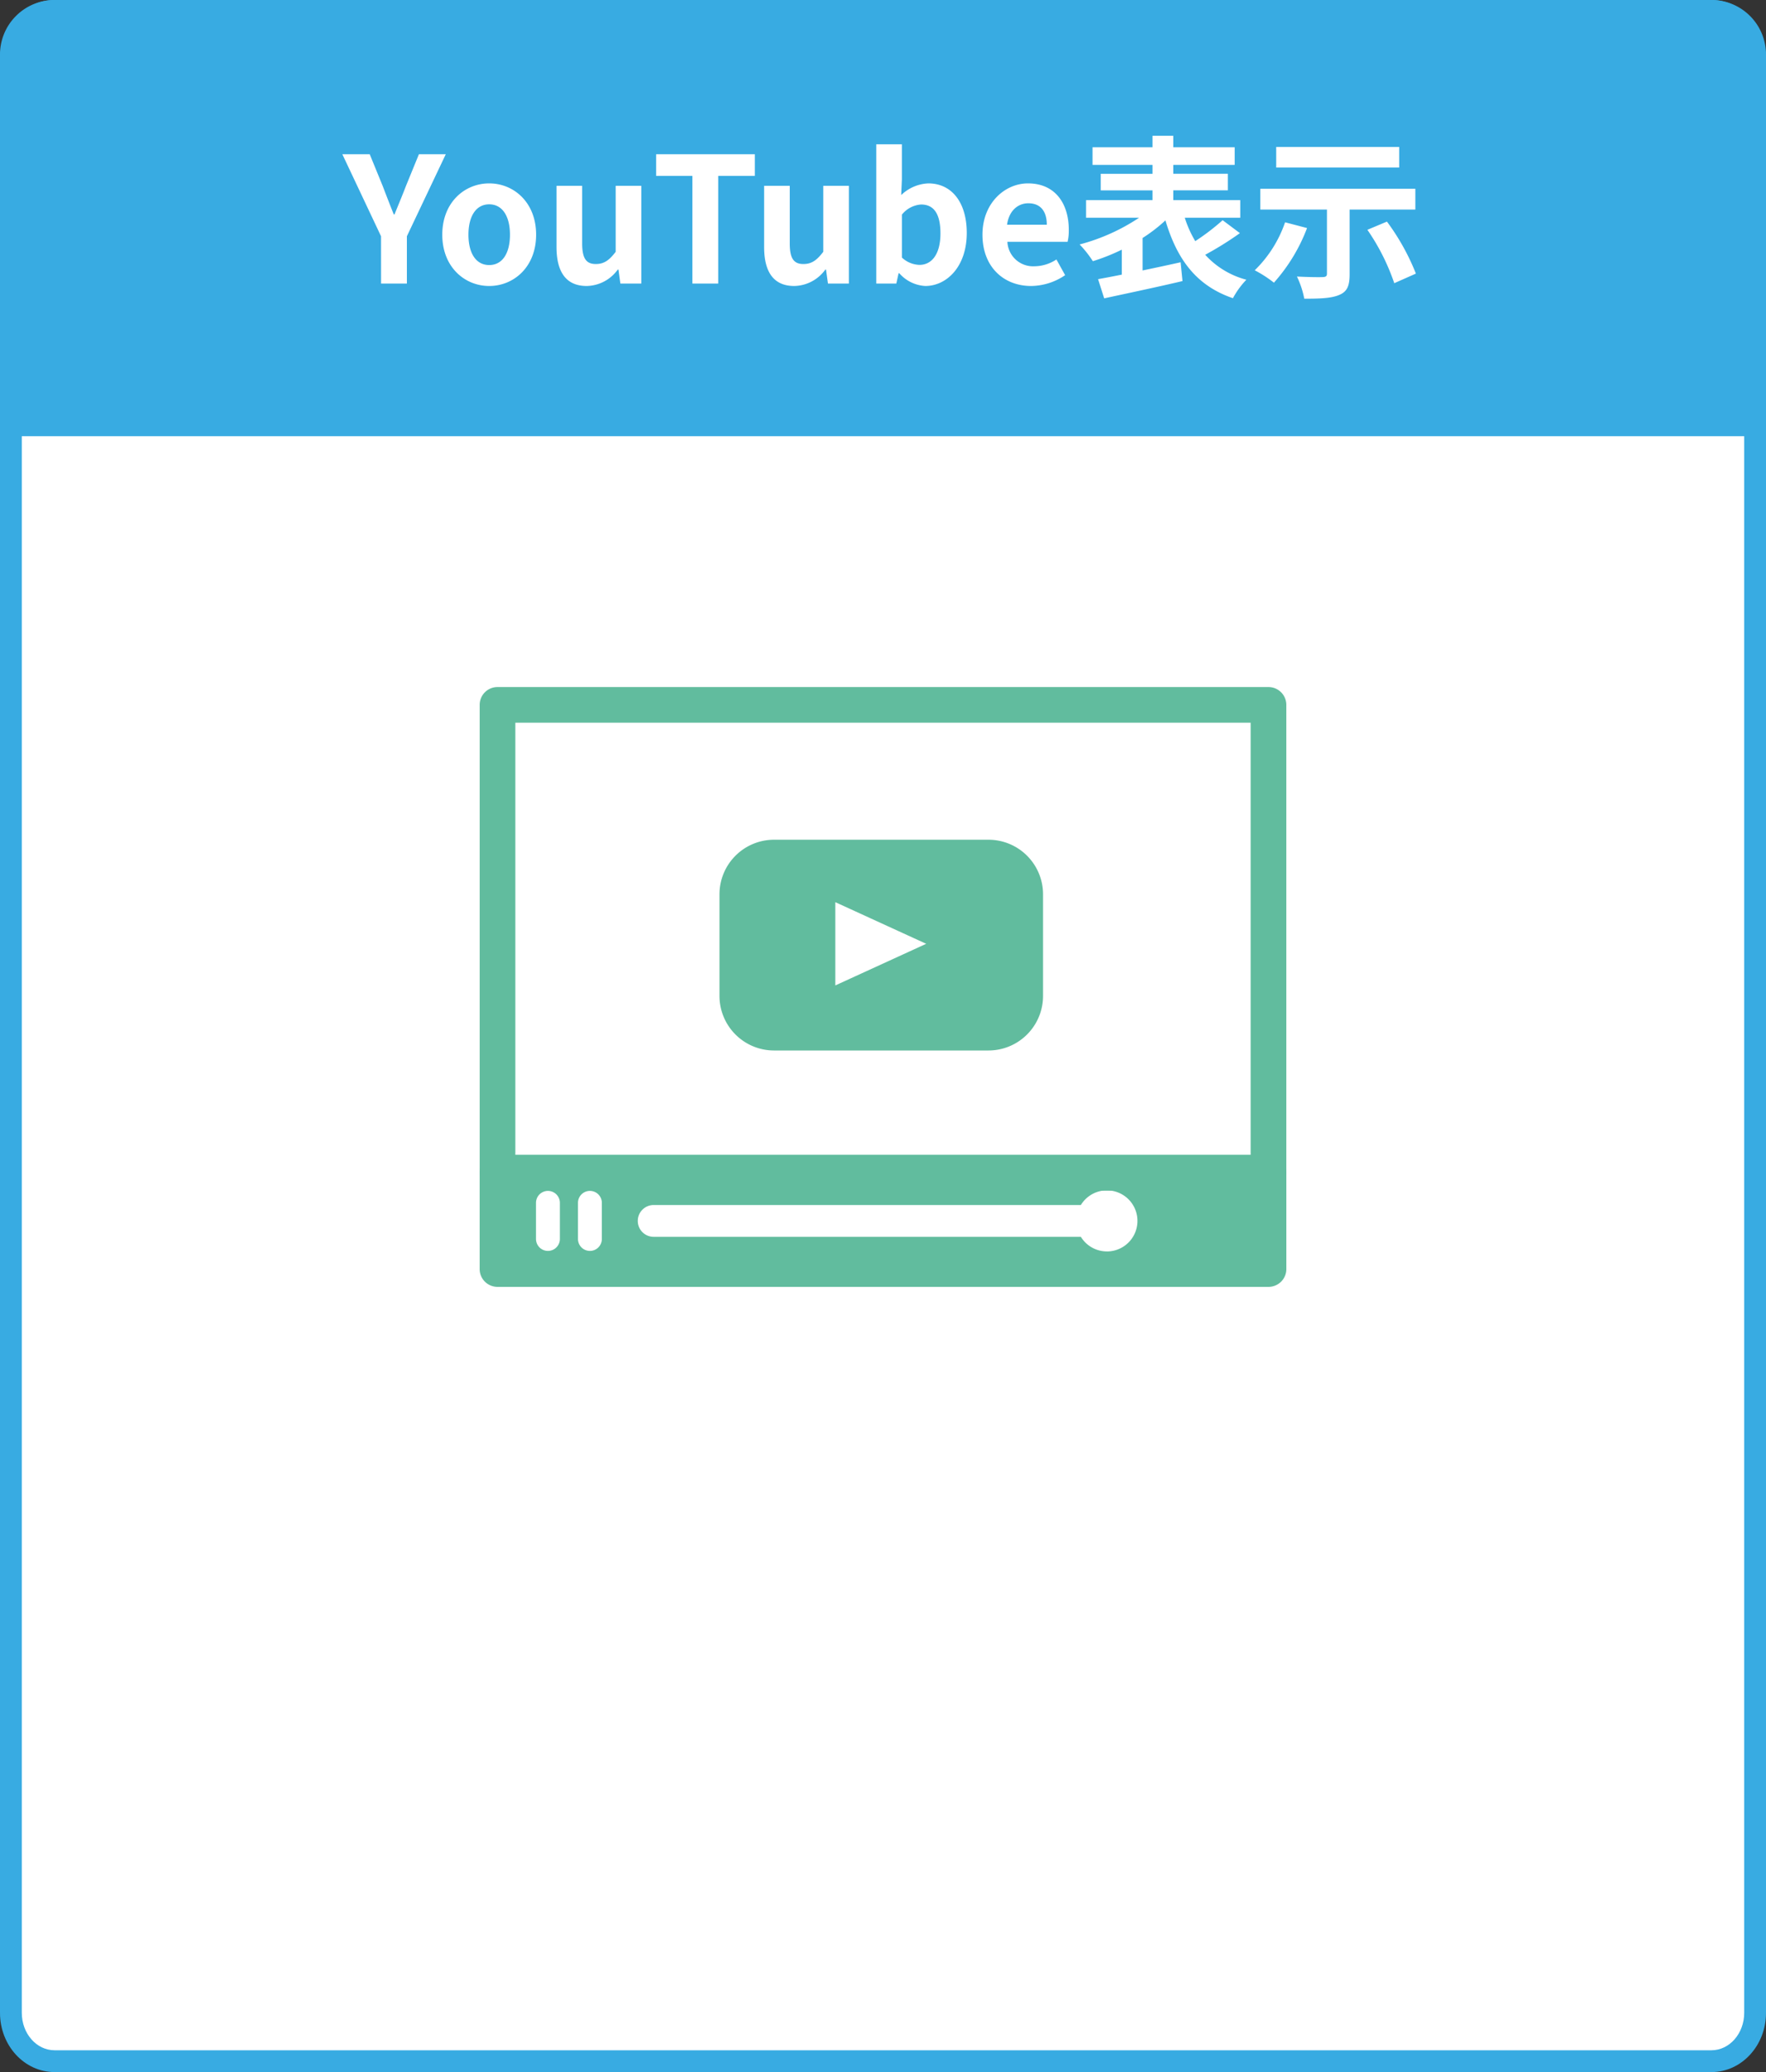
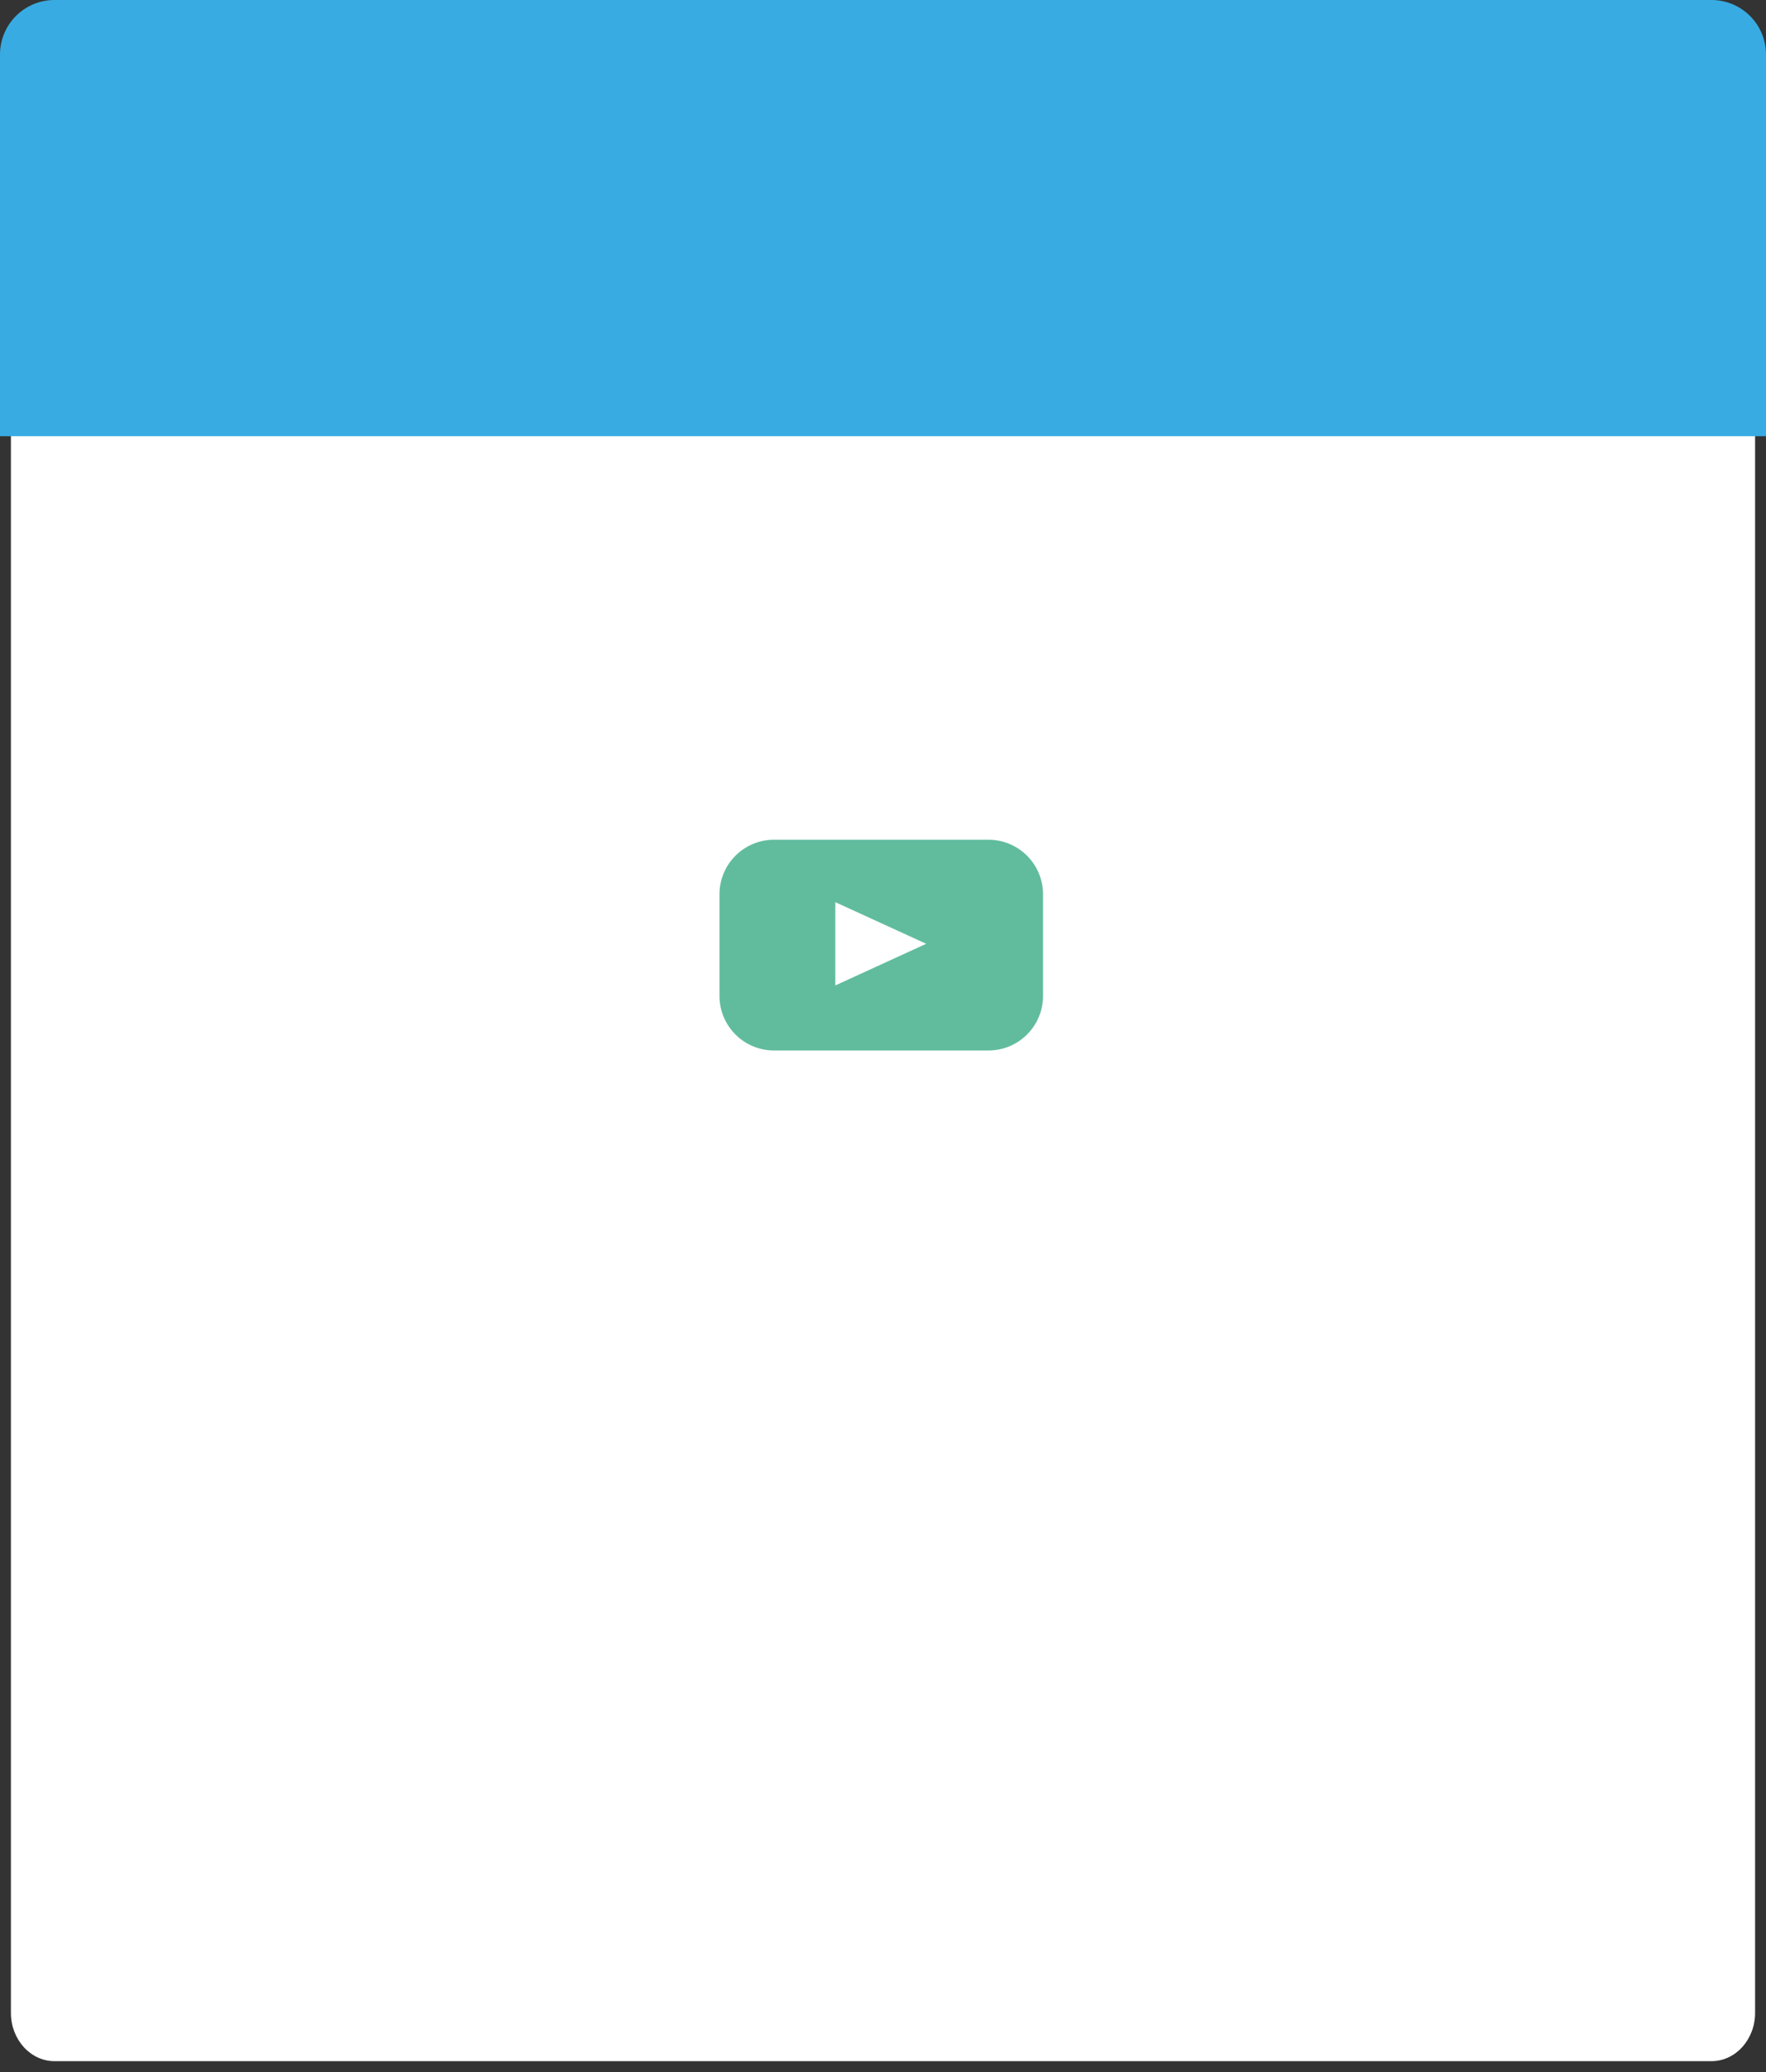
<svg xmlns="http://www.w3.org/2000/svg" width="324" height="380" viewBox="0 0 324 380">
  <rect x="0" y="0" width="324" height="380" fill="#333333" stroke="none" />
  <defs>
    <clipPath id="clip-path">
-       <rect id="長方形_2303" data-name="長方形 2303" width="148" height="110" fill="#61bc9e" />
-     </clipPath>
+       </clipPath>
  </defs>
  <g id="グループ_8503" data-name="グループ 8503" transform="translate(-38 -15434)">
    <g id="グループ_1669" data-name="グループ 1669" transform="translate(0 3999)">
      <g id="パス_1182" data-name="パス 1182" transform="translate(38 11435)" fill="#fff">
        <path d="M 314 378 L 10 378 C 5.589 378 2 374.027 2 369.143 L 2 10.857 C 2 5.973 5.589 2 10 2 L 314 2 C 318.411 2 322 5.973 322 10.857 L 322 369.143 C 322 374.027 318.411 378 314 378 Z" stroke="none" />
-         <path d="M 10 4 C 6.692 4 4 7.076 4 10.857 L 4 369.143 C 4 372.924 6.692 376 10 376 L 314 376 C 317.308 376 320 372.924 320 369.143 L 320 10.857 C 320 7.076 317.308 4 314 4 L 10 4 M 10 0 L 314 0 C 319.523 0 324 4.861 324 10.857 L 324 369.143 C 324 375.139 319.523 380 314 380 L 10 380 C 4.477 380 0 375.139 0 369.143 L 0 10.857 C 0 4.861 4.477 0 10 0 Z" stroke="none" fill="#38abe2" />
      </g>
      <path id="長方形_2295" data-name="長方形 2295" d="M10,0H314a10,10,0,0,1,10,10V80a0,0,0,0,1,0,0H0a0,0,0,0,1,0,0V10A10,10,0,0,1,10,0Z" transform="translate(38 11435)" fill="#38abe2" />
      <g id="グループ_1672" data-name="グループ 1672" transform="translate(-13)">
-         <path id="パス_1339" data-name="パス 1339" d="M6.912,0h4.736V-8.672l7.136-15.04H13.856L11.488-17.92c-.672,1.76-1.376,3.424-2.112,5.248H9.248C8.512-14.5,7.872-16.16,7.2-17.92L4.832-23.712H-.192l7.1,15.04Zm19.84.448c4.48,0,8.608-3.456,8.608-9.408s-4.128-9.408-8.608-9.408-8.608,3.456-8.608,9.408S22.272.448,26.752.448Zm0-3.84c-2.432,0-3.808-2.176-3.808-5.568,0-3.36,1.376-5.568,3.808-5.568S30.56-12.32,30.56-8.96C30.56-5.568,29.184-3.392,26.752-3.392ZM44.64.448a7.189,7.189,0,0,0,5.7-3.008h.128L50.816,0h3.84V-17.92h-4.7v12.1c-1.216,1.6-2.176,2.24-3.648,2.24-1.728,0-2.5-.992-2.5-3.744V-17.92H39.1v11.2C39.1-2.24,40.768.448,44.64.448ZM64.032,0h4.736V-19.744h6.72v-3.968H57.376v3.968h6.656ZM82.72.448a7.189,7.189,0,0,0,5.7-3.008h.128L88.9,0h3.84V-17.92h-4.7v12.1c-1.216,1.6-2.176,2.24-3.648,2.24-1.728,0-2.5-.992-2.5-3.744V-17.92h-4.7v11.2C77.184-2.24,78.848.448,82.72.448Zm24.032,0c3.936,0,7.616-3.552,7.616-9.728,0-5.472-2.656-9.088-7.072-9.088a7.646,7.646,0,0,0-4.96,2.144l.128-2.88v-6.432h-4.7V0h3.68l.416-1.888h.128A6.847,6.847,0,0,0,106.752.448ZM105.7-3.424a4.882,4.882,0,0,1-3.232-1.344V-12.64a4.936,4.936,0,0,1,3.52-1.856c2.464,0,3.552,1.888,3.552,5.312C109.536-5.28,107.872-3.424,105.7-3.424ZM126.176.448a11.282,11.282,0,0,0,6.24-1.984l-1.6-2.88a7.386,7.386,0,0,1-4.032,1.248,4.708,4.708,0,0,1-4.96-4.48h11.04a8.843,8.843,0,0,0,.224-2.176c0-4.928-2.56-8.544-7.488-8.544-4.256,0-8.352,3.616-8.352,9.408C117.248-3.04,121.152.448,126.176.448ZM121.76-10.784c.352-2.592,2.016-3.936,3.9-3.936,2.3,0,3.392,1.536,3.392,3.936Zm39.552-.832a42.042,42.042,0,0,1-5.024,3.84,20.084,20.084,0,0,1-1.92-4.288h10.176V-15.3H152.256v-1.792h10.016v-3.04H152.256V-21.76H163.52v-3.232H152.256V-27.1h-3.808v2.112H137.44v3.232h11.008v1.632h-9.5v3.04h9.5V-15.3H136.256v3.232h9.728a36.354,36.354,0,0,1-10.912,4.9A19.7,19.7,0,0,1,137.5-4.1a36.679,36.679,0,0,0,5.312-2.112v4.576c-1.6.32-3.1.608-4.352.832l1.12,3.52c3.968-.864,9.344-1.984,14.368-3.168L153.6-3.9c-2.3.512-4.7,1.024-6.976,1.5V-8.352a29.043,29.043,0,0,0,4.192-3.232C152.928-4.48,156.448.384,163.2,2.688A15.35,15.35,0,0,1,165.664-.7a15.556,15.556,0,0,1-7.552-4.576,60.759,60.759,0,0,0,6.368-3.968ZM193.7-25.056h-22.56v3.776H193.7ZM172.768-11.232a22.419,22.419,0,0,1-5.568,8.8A22.089,22.089,0,0,1,170.72-.16a32.074,32.074,0,0,0,6.08-10.016Zm23.9-2.336v-3.808H168.224v3.808h12.224V-1.792c0,.448-.224.608-.832.608-.608.032-2.848,0-4.672-.1a16.369,16.369,0,0,1,1.344,4.064c2.784,0,4.9-.064,6.368-.672,1.5-.608,1.952-1.664,1.952-3.808V-13.568Zm-8.8,3.712A39.537,39.537,0,0,1,192.8-.064l3.968-1.76a41.721,41.721,0,0,0-5.312-9.536Z" transform="translate(114 11487)" fill="#fff" />
-       </g>
+         </g>
    </g>
    <g id="sec08_ico04" transform="translate(556 -472.41)">
      <g id="グループ_1681" data-name="グループ 1681" transform="translate(-430 16032.41)">
        <g id="グループ_1680" data-name="グループ 1680" clip-path="url(#clip-path)">
-           <path id="パス_1201" data-name="パス 1201" d="M144.729,0H3.269A3.265,3.265,0,0,0,.009,3.264V89.076a3.272,3.272,0,0,0,3.26,3.271h141.46A3.28,3.28,0,0,0,148,89.076V3.264A3.273,3.273,0,0,0,144.729,0m-3.276,85.8H6.552V6.535h134.9Z" transform="translate(-0.004)" fill="#61bc9e" />
-           <path id="パス_1202" data-name="パス 1202" d="M144.726,170.283H3.272A3.27,3.27,0,0,0,0,173.55V191.21a3.27,3.27,0,0,0,3.272,3.268H144.726A3.27,3.27,0,0,0,148,191.21V173.55a3.27,3.27,0,0,0-3.272-3.267M14.718,185.693a2.19,2.19,0,0,1-4.38,0v-6.625a2.19,2.19,0,0,1,4.38,0Zm7.7,0a2.19,2.19,0,0,1-4.38,0v-6.625a2.19,2.19,0,0,1,4.38,0Zm92.659,2.284A5.6,5.6,0,0,1,110.3,185.3H31.925a2.916,2.916,0,1,1,0-5.832H110.3a5.6,5.6,0,1,1,4.777,8.513" transform="translate(0 -84.477)" fill="#61bc9e" />
-         </g>
+           </g>
      </g>
      <path id="前面オブジェクトで型抜き_1" data-name="前面オブジェクトで型抜き 1" d="M49.362,38.651H10a10.012,10.012,0,0,1-10-10V10A10.011,10.011,0,0,1,10,0H49.362a10.011,10.011,0,0,1,10,10V28.651A10.012,10.012,0,0,1,49.362,38.651Zm-28.109-27.2V26.718l16.673-7.633Z" transform="translate(-386 16060.41)" fill="#61bc9e" />
    </g>
  </g>
</svg>